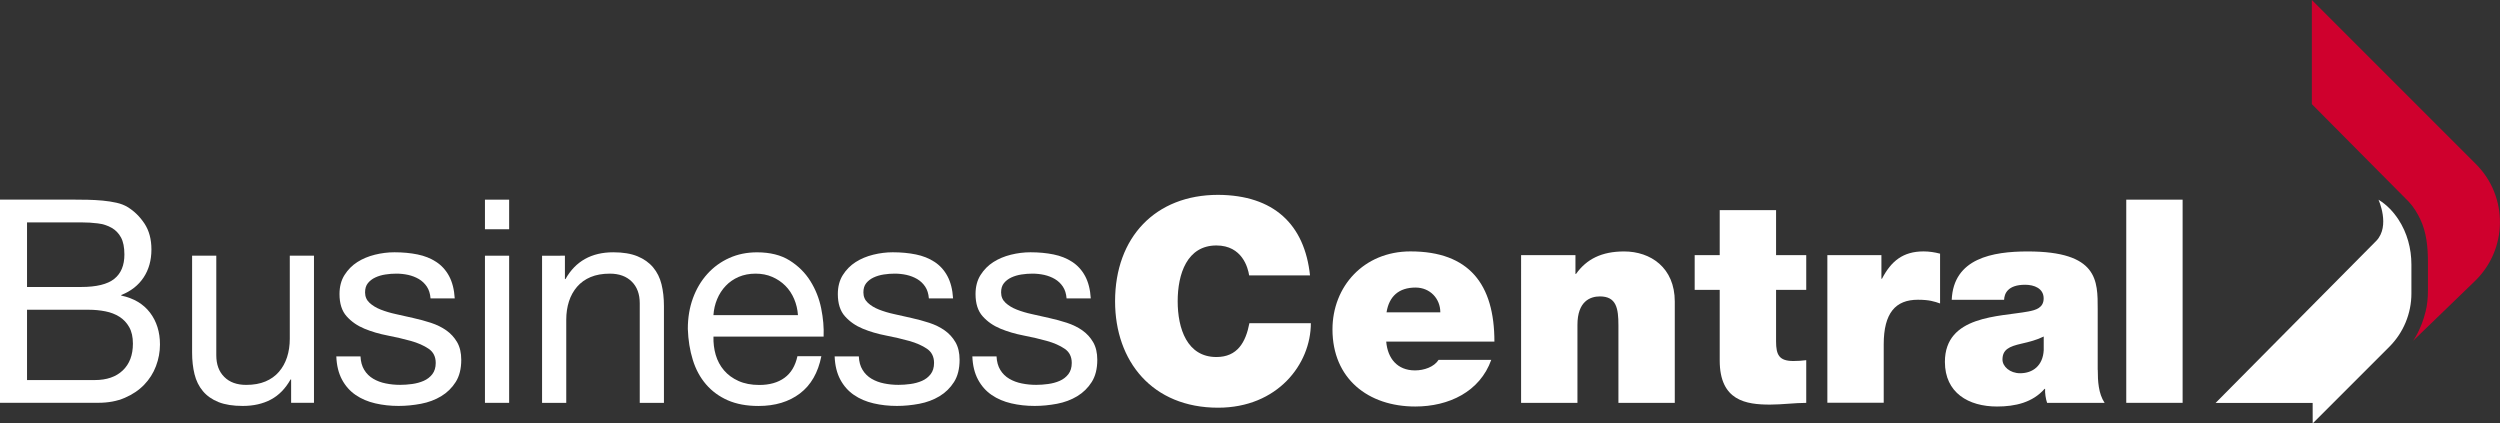
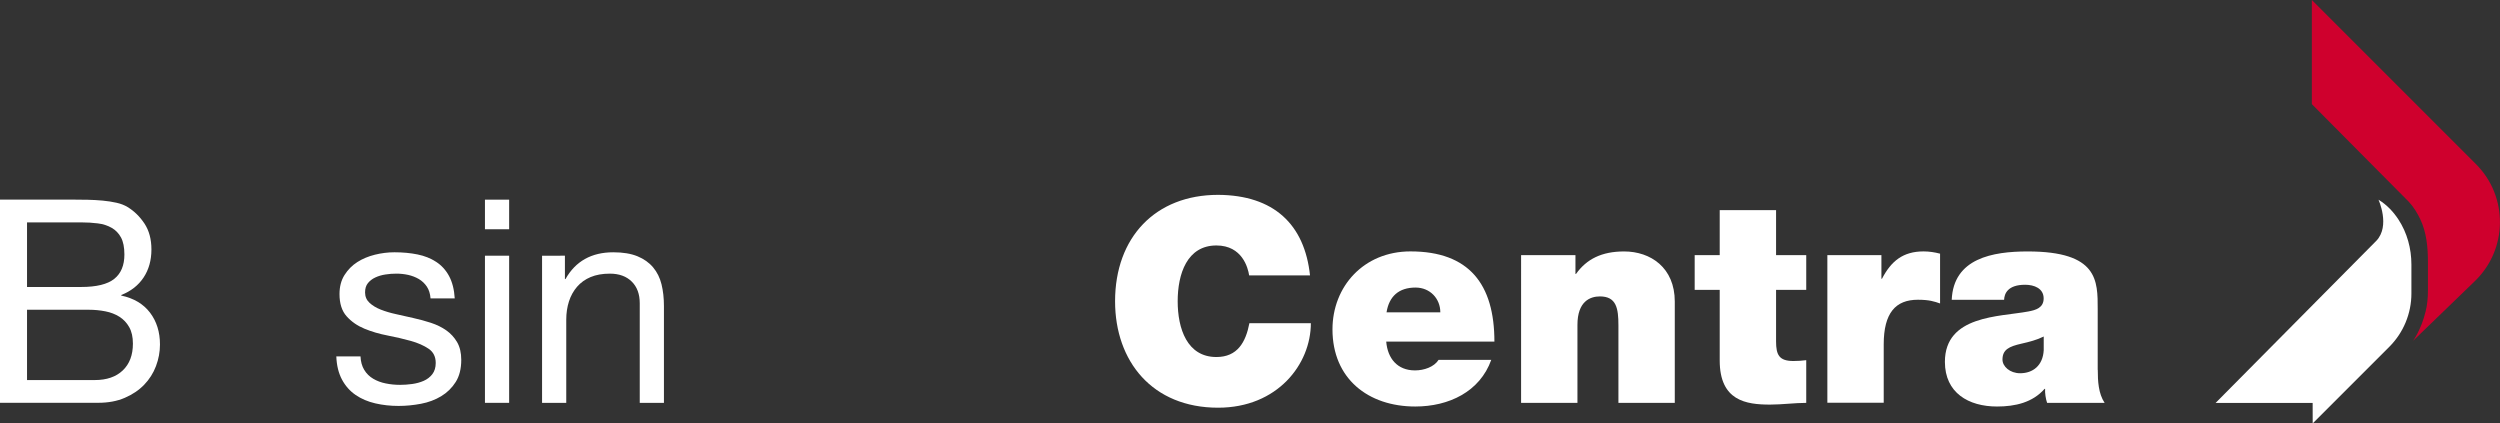
<svg xmlns="http://www.w3.org/2000/svg" enable-background="new 0 0 652.13 110.44" viewBox="0 0 652.13 110.44">
  <rect x="0" y="0" width="652.13" height="110.44" fill="#333333" stroke="none" />
  <g fill="#ffffff">
    <path d="m19.23 52.07c1.14 0 2.36.01 3.67.04s2.61.1 3.9.22 2.49.31 3.6.56 2.07.62 2.86 1.11c1.73 1.04 3.2 2.48 4.42 4.31 1.21 1.83 1.82 4.08 1.82 6.76 0 2.82-.68 5.26-2.04 7.31s-3.3 3.58-5.83 4.57v.15c3.27.69 5.76 2.18 7.5 4.45 1.73 2.28 2.6 5.05 2.6 8.31 0 1.93-.35 3.81-1.04 5.64s-1.72 3.45-3.08 4.86-3.04 2.55-5.05 3.41c-2 .87-4.32 1.3-6.94 1.3h-25.62v-53zm1.93 22.79c4.01 0 6.89-.71 8.65-2.12s2.64-3.53 2.64-6.35c0-1.88-.3-3.36-.89-4.45s-1.41-1.93-2.45-2.52-2.24-.98-3.6-1.15-2.81-.26-4.34-.26h-14.12v16.85zm3.56 24.28c3.12 0 5.55-.84 7.31-2.52s2.64-4.01 2.64-6.98c0-1.73-.32-3.17-.97-4.31-.64-1.14-1.5-2.04-2.56-2.71s-2.29-1.14-3.67-1.41c-1.39-.27-2.82-.41-4.31-.41h-16.11v18.34z" />
-     <path d="m75.94 105.08v-6.09h-.15c-1.34 2.38-3.04 4.12-5.12 5.23s-4.53 1.67-7.35 1.67c-2.52 0-4.63-.33-6.31-1s-3.04-1.62-4.08-2.86-1.77-2.71-2.19-4.42-.63-3.6-.63-5.68v-25.23h6.31v25.98c0 2.38.69 4.26 2.08 5.64 1.38 1.39 3.29 2.08 5.72 2.08 1.93 0 3.6-.3 5.01-.89s2.59-1.43 3.53-2.52 1.64-2.36 2.12-3.82c.47-1.46.71-3.06.71-4.79v-21.68h6.31v38.38z" />
    <path d="m95.02 96.5c.59.97 1.37 1.73 2.34 2.3s2.05.98 3.27 1.22c1.21.25 2.46.37 3.75.37.99 0 2.03-.07 3.12-.22s2.09-.42 3.01-.82 1.67-.98 2.26-1.74c.59-.77.89-1.74.89-2.93 0-1.63-.62-2.87-1.86-3.71s-2.78-1.52-4.64-2.04-3.87-.99-6.05-1.41-4.19-1.01-6.05-1.78-3.4-1.84-4.64-3.23c-1.24-1.38-1.86-3.32-1.86-5.79 0-1.93.43-3.59 1.3-4.97s1.98-2.51 3.34-3.38 2.9-1.51 4.6-1.93c1.71-.42 3.4-.63 5.09-.63 2.18 0 4.18.19 6.01.56s3.45 1.01 4.86 1.93 2.54 2.15 3.38 3.71 1.34 3.5 1.48 5.83h-6.31c-.1-1.24-.42-2.26-.97-3.08s-1.24-1.47-2.08-1.97c-.84-.49-1.77-.85-2.78-1.08-1.01-.22-2.04-.33-3.08-.33-.94 0-1.89.07-2.86.22s-1.84.41-2.64.78c-.79.37-1.44.87-1.93 1.48-.5.62-.74 1.42-.74 2.41 0 1.09.38 1.99 1.15 2.71s1.74 1.31 2.93 1.78 2.52.87 4.01 1.19c1.48.32 2.97.66 4.45 1 1.58.35 3.13.77 4.64 1.26 1.51.5 2.85 1.15 4.01 1.97s2.1 1.84 2.82 3.08 1.08 2.77 1.08 4.6c0 2.33-.48 4.26-1.45 5.79s-2.23 2.77-3.79 3.71-3.32 1.6-5.27 1.97c-1.96.37-3.9.56-5.83.56-2.13 0-4.16-.22-6.09-.67s-3.64-1.17-5.12-2.19c-1.48-1.01-2.67-2.35-3.56-4.01s-1.39-3.67-1.48-6.05h6.31c.06 1.39.39 2.57.98 3.53z" />
    <path d="m126.5 59.8v-7.72h6.31v7.72zm6.31 6.9v38.38h-6.31v-38.38z" />
    <path d="m147.36 66.7v6.09h.15c2.62-4.65 6.78-6.98 12.47-6.98 2.52 0 4.63.35 6.31 1.04s3.04 1.66 4.08 2.9 1.77 2.71 2.19 4.42.63 3.6.63 5.68v25.24h-6.31v-25.99c0-2.38-.69-4.26-2.08-5.64s-3.29-2.08-5.72-2.08c-1.93 0-3.6.3-5.01.89s-2.59 1.44-3.53 2.52c-.94 1.09-1.65 2.36-2.12 3.82s-.71 3.06-.71 4.79v21.68h-6.31v-38.38z" />
-     <path d="m208.67 102.63c-2.87 2.18-6.48 3.27-10.84 3.27-3.07 0-5.73-.5-7.98-1.48-2.25-.99-4.15-2.38-5.68-4.16s-2.69-3.91-3.45-6.38c-.77-2.47-1.2-5.17-1.3-8.09 0-2.92.45-5.59 1.34-8.02.89-2.42 2.14-4.53 3.75-6.31s3.51-3.17 5.72-4.16c2.2-.99 4.61-1.48 7.24-1.48 3.41 0 6.25.71 8.5 2.12s4.06 3.2 5.42 5.38 2.3 4.55 2.82 7.13c.52 2.57.73 5.02.63 7.35h-28.73c-.05 1.68.15 3.28.59 4.79.45 1.51 1.16 2.85 2.15 4.01s2.25 2.09 3.79 2.78c1.53.69 3.34 1.04 5.42 1.04 2.67 0 4.86-.62 6.57-1.86s2.83-3.12 3.38-5.64h6.24c-.85 4.29-2.71 7.53-5.58 9.71zm-1.52-24.65c-.57-1.34-1.34-2.49-2.3-3.45-.97-.97-2.1-1.73-3.41-2.3s-2.76-.85-4.34-.85c-1.63 0-3.11.29-4.42.85-1.31.57-2.44 1.35-3.38 2.34s-1.68 2.14-2.23 3.45-.87 2.71-.97 4.19h22.05c-.1-1.48-.43-2.89-1-4.23z" />
-     <path d="m225.01 96.5c.59.97 1.37 1.73 2.34 2.3s2.05.98 3.27 1.22c1.21.25 2.46.37 3.75.37.99 0 2.03-.07 3.12-.22s2.09-.42 3.01-.82 1.67-.98 2.26-1.74c.59-.77.89-1.74.89-2.93 0-1.63-.62-2.87-1.86-3.71s-2.78-1.52-4.64-2.04-3.87-.99-6.05-1.41-4.19-1.01-6.05-1.78-3.4-1.84-4.64-3.23c-1.24-1.38-1.86-3.32-1.86-5.79 0-1.93.43-3.59 1.3-4.97s1.98-2.51 3.34-3.38 2.9-1.51 4.6-1.93c1.71-.42 3.4-.63 5.09-.63 2.18 0 4.18.19 6.01.56s3.45 1.01 4.86 1.93 2.54 2.15 3.38 3.71 1.34 3.5 1.48 5.83h-6.31c-.1-1.24-.42-2.26-.97-3.08s-1.24-1.47-2.08-1.97c-.84-.49-1.77-.85-2.78-1.08-1.01-.22-2.04-.33-3.08-.33-.94 0-1.89.07-2.86.22s-1.84.41-2.64.78c-.79.37-1.44.87-1.93 1.48-.5.62-.74 1.42-.74 2.41 0 1.09.38 1.99 1.15 2.71s1.74 1.31 2.93 1.78 2.52.87 4.01 1.19c1.48.32 2.97.66 4.45 1 1.58.35 3.13.77 4.64 1.26 1.51.5 2.85 1.15 4.01 1.97s2.1 1.84 2.82 3.08 1.08 2.77 1.08 4.6c0 2.33-.48 4.26-1.45 5.79s-2.23 2.77-3.79 3.71-3.32 1.6-5.27 1.97c-1.96.37-3.9.56-5.83.56-2.13 0-4.16-.22-6.09-.67s-3.64-1.17-5.12-2.19c-1.48-1.01-2.67-2.35-3.56-4.01s-1.39-3.67-1.48-6.05h6.31c.06 1.39.38 2.57.98 3.53z" />
-     <path d="m260.93 96.5c.59.97 1.37 1.73 2.34 2.3s2.05.98 3.27 1.22c1.21.25 2.46.37 3.75.37.99 0 2.03-.07 3.12-.22s2.09-.42 3.01-.82 1.67-.98 2.26-1.74c.59-.77.89-1.74.89-2.93 0-1.63-.62-2.87-1.86-3.71s-2.78-1.52-4.64-2.04-3.87-.99-6.05-1.41-4.19-1.01-6.05-1.78-3.4-1.84-4.64-3.23c-1.24-1.38-1.86-3.32-1.86-5.79 0-1.93.43-3.59 1.3-4.97s1.98-2.51 3.34-3.38 2.9-1.51 4.6-1.93c1.71-.42 3.4-.63 5.09-.63 2.18 0 4.18.19 6.01.56s3.45 1.01 4.86 1.93 2.54 2.15 3.38 3.71 1.34 3.5 1.48 5.83h-6.31c-.1-1.24-.42-2.26-.97-3.08s-1.24-1.47-2.08-1.97c-.84-.49-1.77-.85-2.78-1.08-1.01-.22-2.04-.33-3.08-.33-.94 0-1.89.07-2.86.22s-1.84.41-2.64.78c-.79.37-1.44.87-1.93 1.48-.5.62-.74 1.42-.74 2.41 0 1.09.38 1.99 1.15 2.71s1.74 1.31 2.93 1.78 2.52.87 4.01 1.19c1.48.32 2.97.66 4.45 1 1.58.35 3.13.77 4.64 1.26 1.51.5 2.85 1.15 4.01 1.97s2.1 1.84 2.82 3.08 1.08 2.77 1.08 4.6c0 2.33-.48 4.26-1.45 5.79s-2.23 2.77-3.79 3.71-3.32 1.6-5.27 1.97c-1.96.37-3.9.56-5.83.56-2.13 0-4.16-.22-6.09-.67s-3.64-1.17-5.12-2.19c-1.48-1.01-2.67-2.35-3.56-4.01s-1.39-3.67-1.48-6.05h6.31c.07 1.39.39 2.57.98 3.53z" />
    <path d="m325.84 71.82c-.3-1.93-1.78-7.79-8.54-7.79-7.65 0-10.1 7.42-10.1 14.55s2.45 14.55 10.1 14.55c5.49 0 7.65-3.86 8.61-8.83h16.03c0 10.69-8.69 22.05-24.2 22.05-17.15 0-26.87-12.1-26.87-27.76 0-16.7 10.54-27.76 26.87-27.76 14.55.07 22.57 7.72 23.98 21.01h-15.88z" />
    <path d="m361.6 89.12c.37 4.38 2.9 7.5 7.5 7.5 2.38 0 4.97-.89 6.16-2.75h13.74c-2.97 8.31-11.06 12.17-19.82 12.17-12.32 0-21.6-7.28-21.6-20.12 0-11.21 8.17-20.34 20.34-20.34 15.29 0 21.9 8.54 21.9 23.53h-28.22zm14.11-7.65c0-3.56-2.67-6.46-6.46-6.46-4.38 0-6.9 2.3-7.57 6.46z" />
    <path d="m396.78 66.55h14.18v4.9h.15c2.75-3.86 6.68-5.86 12.55-5.86 6.9 0 13.21 4.23 13.21 13.07v26.43h-14.7v-20.2c0-4.45-.52-7.57-4.83-7.57-2.52 0-5.86 1.26-5.86 7.42v20.34h-14.7z" />
    <path d="m463.29 66.55h7.87v9.06h-7.87v13.44c0 3.56.82 5.12 4.53 5.12 1.11 0 2.23-.07 3.34-.22v11.14c-2.97 0-6.31.45-9.43.45-6.24 0-13.14-.97-13.14-11.51v-18.42h-6.53v-9.06h6.53v-11.73h14.7z" />
    <path d="m476.67 66.55h14.1v6.16h.15c2.38-4.6 5.49-7.13 10.84-7.13 1.48 0 2.9.22 4.31.59v12.99c-1.48-.52-2.82-.97-5.79-.97-5.79 0-8.91 3.41-8.91 11.65v15.22h-14.7z" />
    <path d="m547.21 96.47c0 2.9.15 6.16 1.78 8.61h-15c-.37-1.04-.59-2.6-.52-3.64h-.15c-3.12 3.56-7.65 4.6-12.4 4.6-7.42 0-13.59-3.56-13.59-11.65 0-12.17 14.25-11.73 21.75-13.14 2-.37 4.01-.97 4.01-3.41 0-2.6-2.45-3.56-4.83-3.56-4.53 0-5.42 2.3-5.49 3.93h-13.66c.45-10.84 10.69-12.62 19.82-12.62 18.41 0 18.26 7.65 18.26 15.07v15.81zm-14.1-8.69c-1.78.89-3.79 1.41-5.79 1.86-3.27.74-4.97 1.56-4.97 4.16 0 1.78 1.93 3.56 4.6 3.56 3.34 0 5.94-2 6.16-6.01z" />
-     <path d="m554.64 52.08h14.7v53h-14.7z" />
    <path d="m577.94 105.11h25.32l.01 5.34 19.99-19.99c3.69-3.69 5.76-8.69 5.76-13.91v-7.56c0-4.15-1.11-8.26-3.38-11.73-1.26-1.92-2.95-3.8-5.21-5.17 0 0 3.14 6.83-.55 10.71z" />
  </g>
  <path d="m629.45 88.91s2.08-2.8 3.27-7.62c.44-1.76.61-3.58.61-5.39v-7.63c0-3.79-.37-7.67-2-11.09-.76-1.59-1.73-3.19-2.97-4.53l-25.31-25.49v-27.16l42.8 42.8c8.49 8.49 8.33 22.3-.35 30.6z" fill="#cf002d" />
</svg>